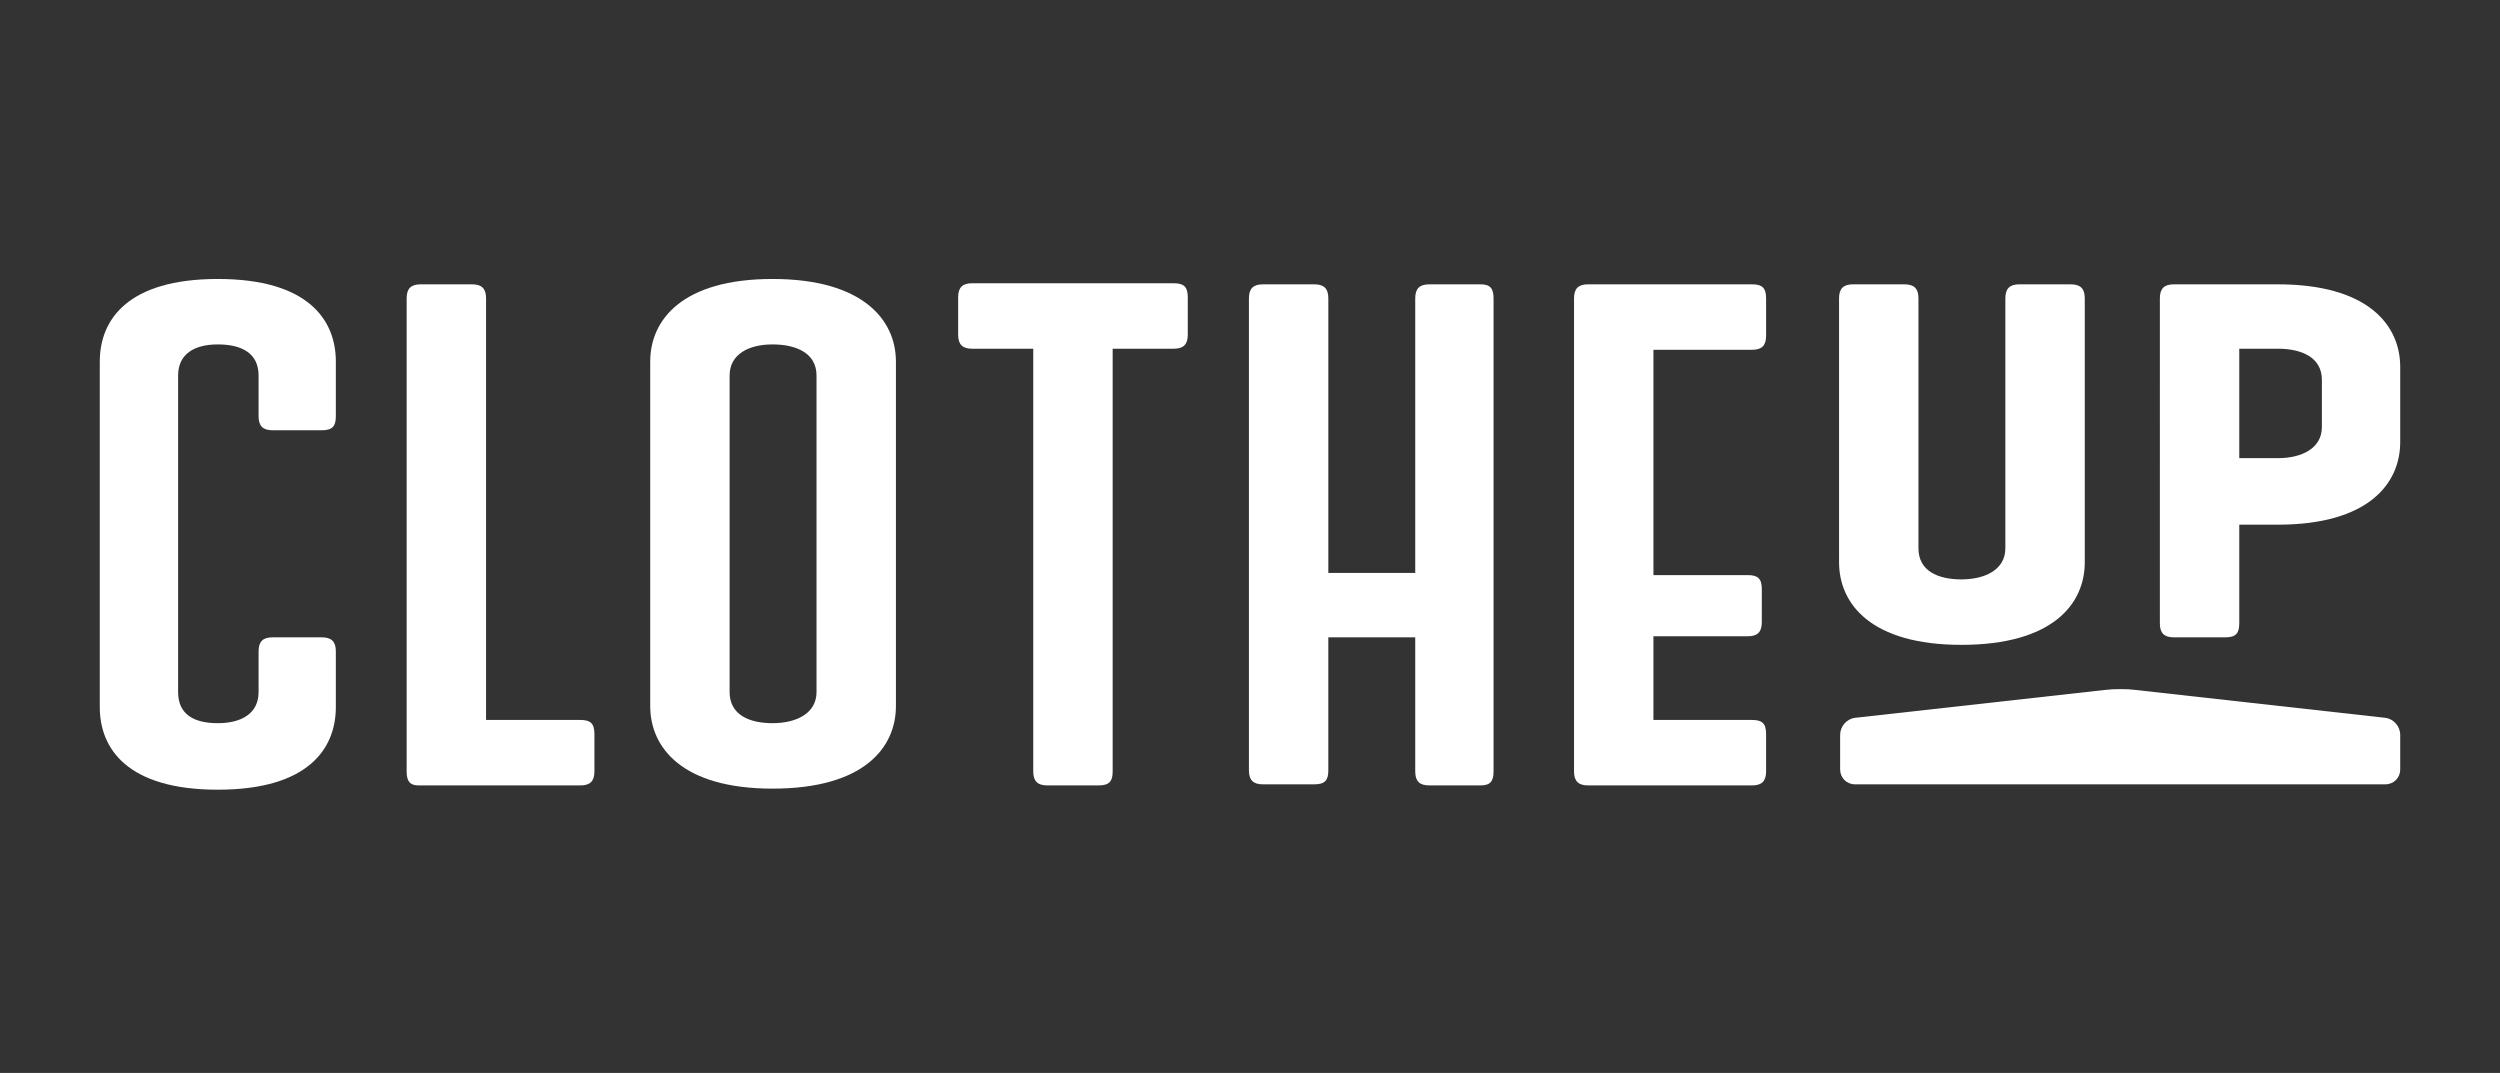
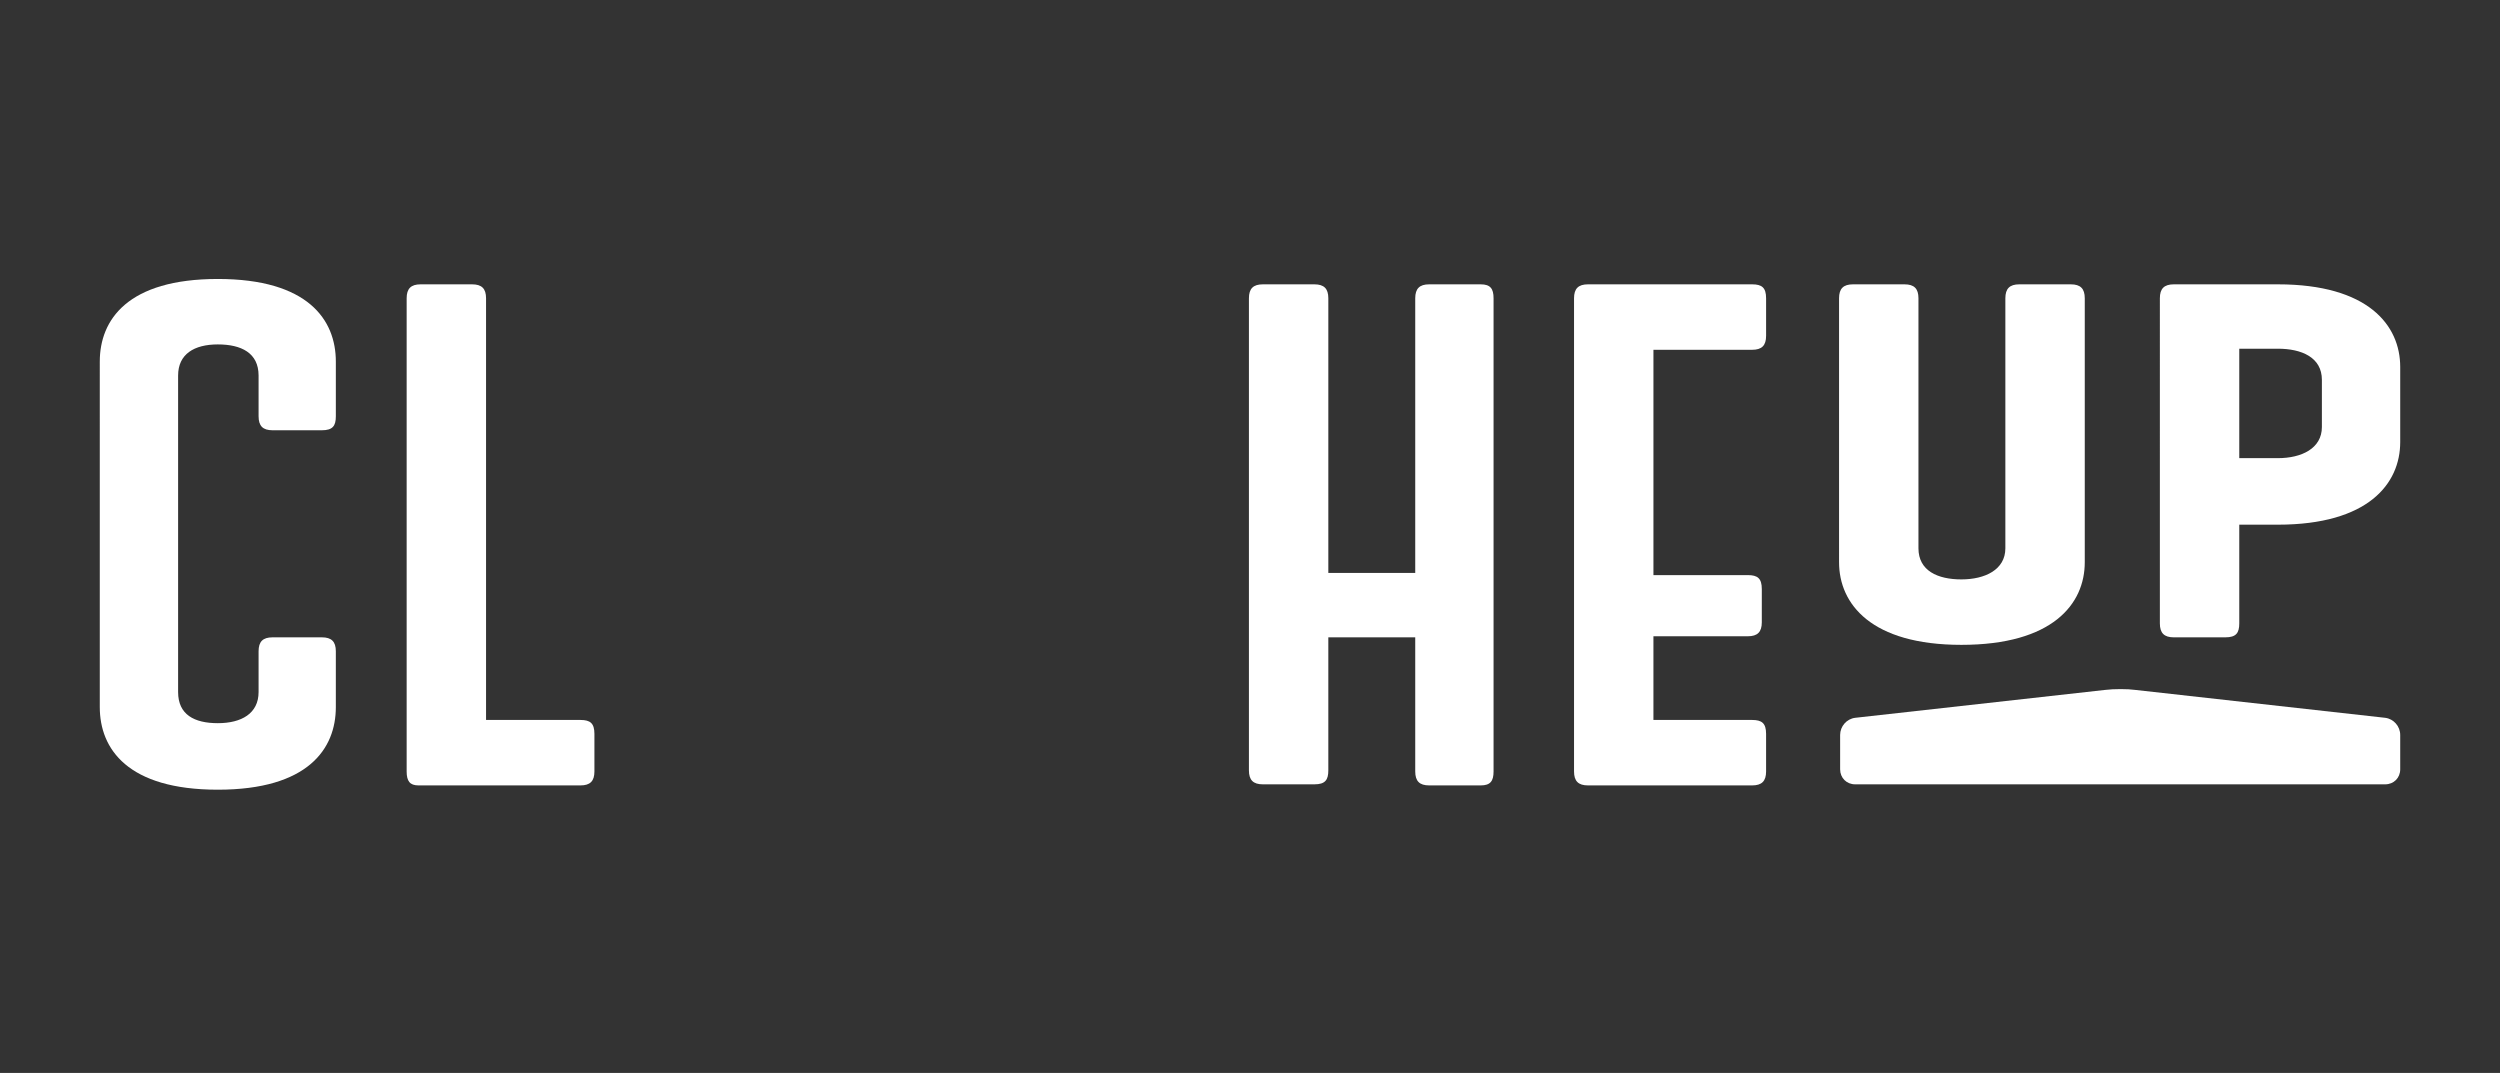
<svg xmlns="http://www.w3.org/2000/svg" version="1.1" id="Layer_1" x="0px" y="0px" viewBox="0 0 233 100" enable-background="new 0 0 233 100" xml:space="preserve">
  <rect x="0" y="0" width="233" height="100" fill="#333333" stroke="none" />
  <g>
    <path fill="#FFFFFF" d="M31.3,65.9c0,3.9-2.6,7.7-11,7.7c-8.4,0-11-3.8-11-7.7V33.7c0-3.9,2.6-7.7,11-7.7c8.4,0,11,3.8,11,7.7v5.1   c0,0.9-0.3,1.3-1.3,1.3h-4.6c-0.9,0-1.3-0.4-1.3-1.3V35c0-2.1-1.6-2.9-3.8-2.9c-2.2,0-3.7,0.9-3.7,2.9v29.5c0,2.1,1.5,2.9,3.7,2.9   c2.2,0,3.8-0.9,3.8-2.9v-3.8c0-0.9,0.4-1.3,1.3-1.3h4.6c0.9,0,1.3,0.4,1.3,1.3V65.9z" />
    <path fill="#FFFFFF" d="M45.3,67.1h8.8c0.9,0,1.3,0.3,1.3,1.3v3.5c0,0.9-0.4,1.3-1.3,1.3H39c-0.8,0-1.1-0.4-1.1-1.3V27.8   c0-0.9,0.4-1.3,1.3-1.3h4.8c0.9,0,1.3,0.4,1.3,1.3V67.1z" />
-     <path fill="#FFFFFF" d="M60.6,33.7c0-3.9,3-7.7,11.4-7.7c8.4,0,11.5,3.8,11.5,7.7v32.1c0,3.9-3,7.7-11.5,7.7   c-8.4,0-11.4-3.8-11.4-7.7V33.7z M76.1,35c0-2.1-1.9-2.9-4.1-2.9c-2.2,0-4,0.9-4,2.9v29.5c0,2.1,1.8,2.9,4,2.9   c2.2,0,4.1-0.9,4.1-2.9V35z" />
-     <path fill="#FFFFFF" d="M109.4,26.4c0.9,0,1.3,0.3,1.3,1.3v3.5c0,0.9-0.4,1.3-1.3,1.3h-5.7v39.4c0,0.9-0.3,1.3-1.3,1.3h-4.8   c-0.9,0-1.3-0.4-1.3-1.3V32.5h-5.7c-0.9,0-1.3-0.4-1.3-1.3v-3.5c0-0.9,0.4-1.3,1.3-1.3H109.4z" />
    <path fill="#FFFFFF" d="M123.8,53.4h8.1V27.8c0-0.9,0.4-1.3,1.3-1.3h4.8c0.9,0,1.2,0.4,1.2,1.3v44.1c0,0.9-0.3,1.3-1.2,1.3h-4.8   c-0.9,0-1.3-0.4-1.3-1.3V59.4h-8.1v12.4c0,0.9-0.3,1.3-1.3,1.3h-4.8c-0.9,0-1.3-0.4-1.3-1.3V27.8c0-0.9,0.4-1.3,1.3-1.3h4.8   c0.9,0,1.3,0.4,1.3,1.3V53.4z" />
    <path fill="#FFFFFF" d="M148,73.2c-0.9,0-1.3-0.4-1.3-1.3V27.8c0-0.9,0.4-1.3,1.3-1.3h15.3c0.9,0,1.3,0.3,1.3,1.3v3.5   c0,0.9-0.4,1.3-1.3,1.3h-9.2v21h8.8c0.9,0,1.3,0.3,1.3,1.3V58c0,0.9-0.4,1.3-1.3,1.3h-8.8v7.8h9.2c0.9,0,1.3,0.3,1.3,1.3v3.5   c0,0.9-0.4,1.3-1.3,1.3H148z" />
    <path fill="#FFFFFF" d="M178.8,51.1c0,2.1,1.8,2.9,4,2.9c2.2,0,4.1-0.9,4.1-2.9V27.8c0-0.9,0.4-1.3,1.3-1.3h4.8   c0.9,0,1.3,0.4,1.3,1.3v24.6c0,3.9-3,7.7-11.5,7.7c-8.4,0-11.4-3.8-11.4-7.7V27.8c0-0.9,0.4-1.3,1.3-1.3h4.8c0.9,0,1.3,0.4,1.3,1.3   V51.1z" />
    <path fill="#FFFFFF" d="M208.7,48.7v9.4c0,0.9-0.3,1.3-1.3,1.3h-4.8c-0.9,0-1.3-0.4-1.3-1.3V27.8c0-0.9,0.4-1.3,1.3-1.3h9.7   c8.4,0,11.4,3.8,11.4,7.7v7c0,3.9-3,7.7-11.4,7.7H208.7z M208.7,32.5v10.2h3.6c2.2,0,4.1-0.9,4.1-2.9v-4.4c0-2.1-1.9-2.9-4.1-2.9   H208.7z" />
    <path fill="#FFFFFF" d="M223.7,71.7c0,0.8-0.6,1.4-1.4,1.4h-23.3c-0.8,0-2.1,0-2.8,0h-23.3c-0.8,0-1.4-0.6-1.4-1.4v-3.2   c0-0.8,0.6-1.5,1.4-1.6l23.3-2.6c0.8-0.1,2.1-0.1,2.8,0l23.3,2.6c0.8,0.1,1.4,0.8,1.4,1.6V71.7z" />
  </g>
</svg>